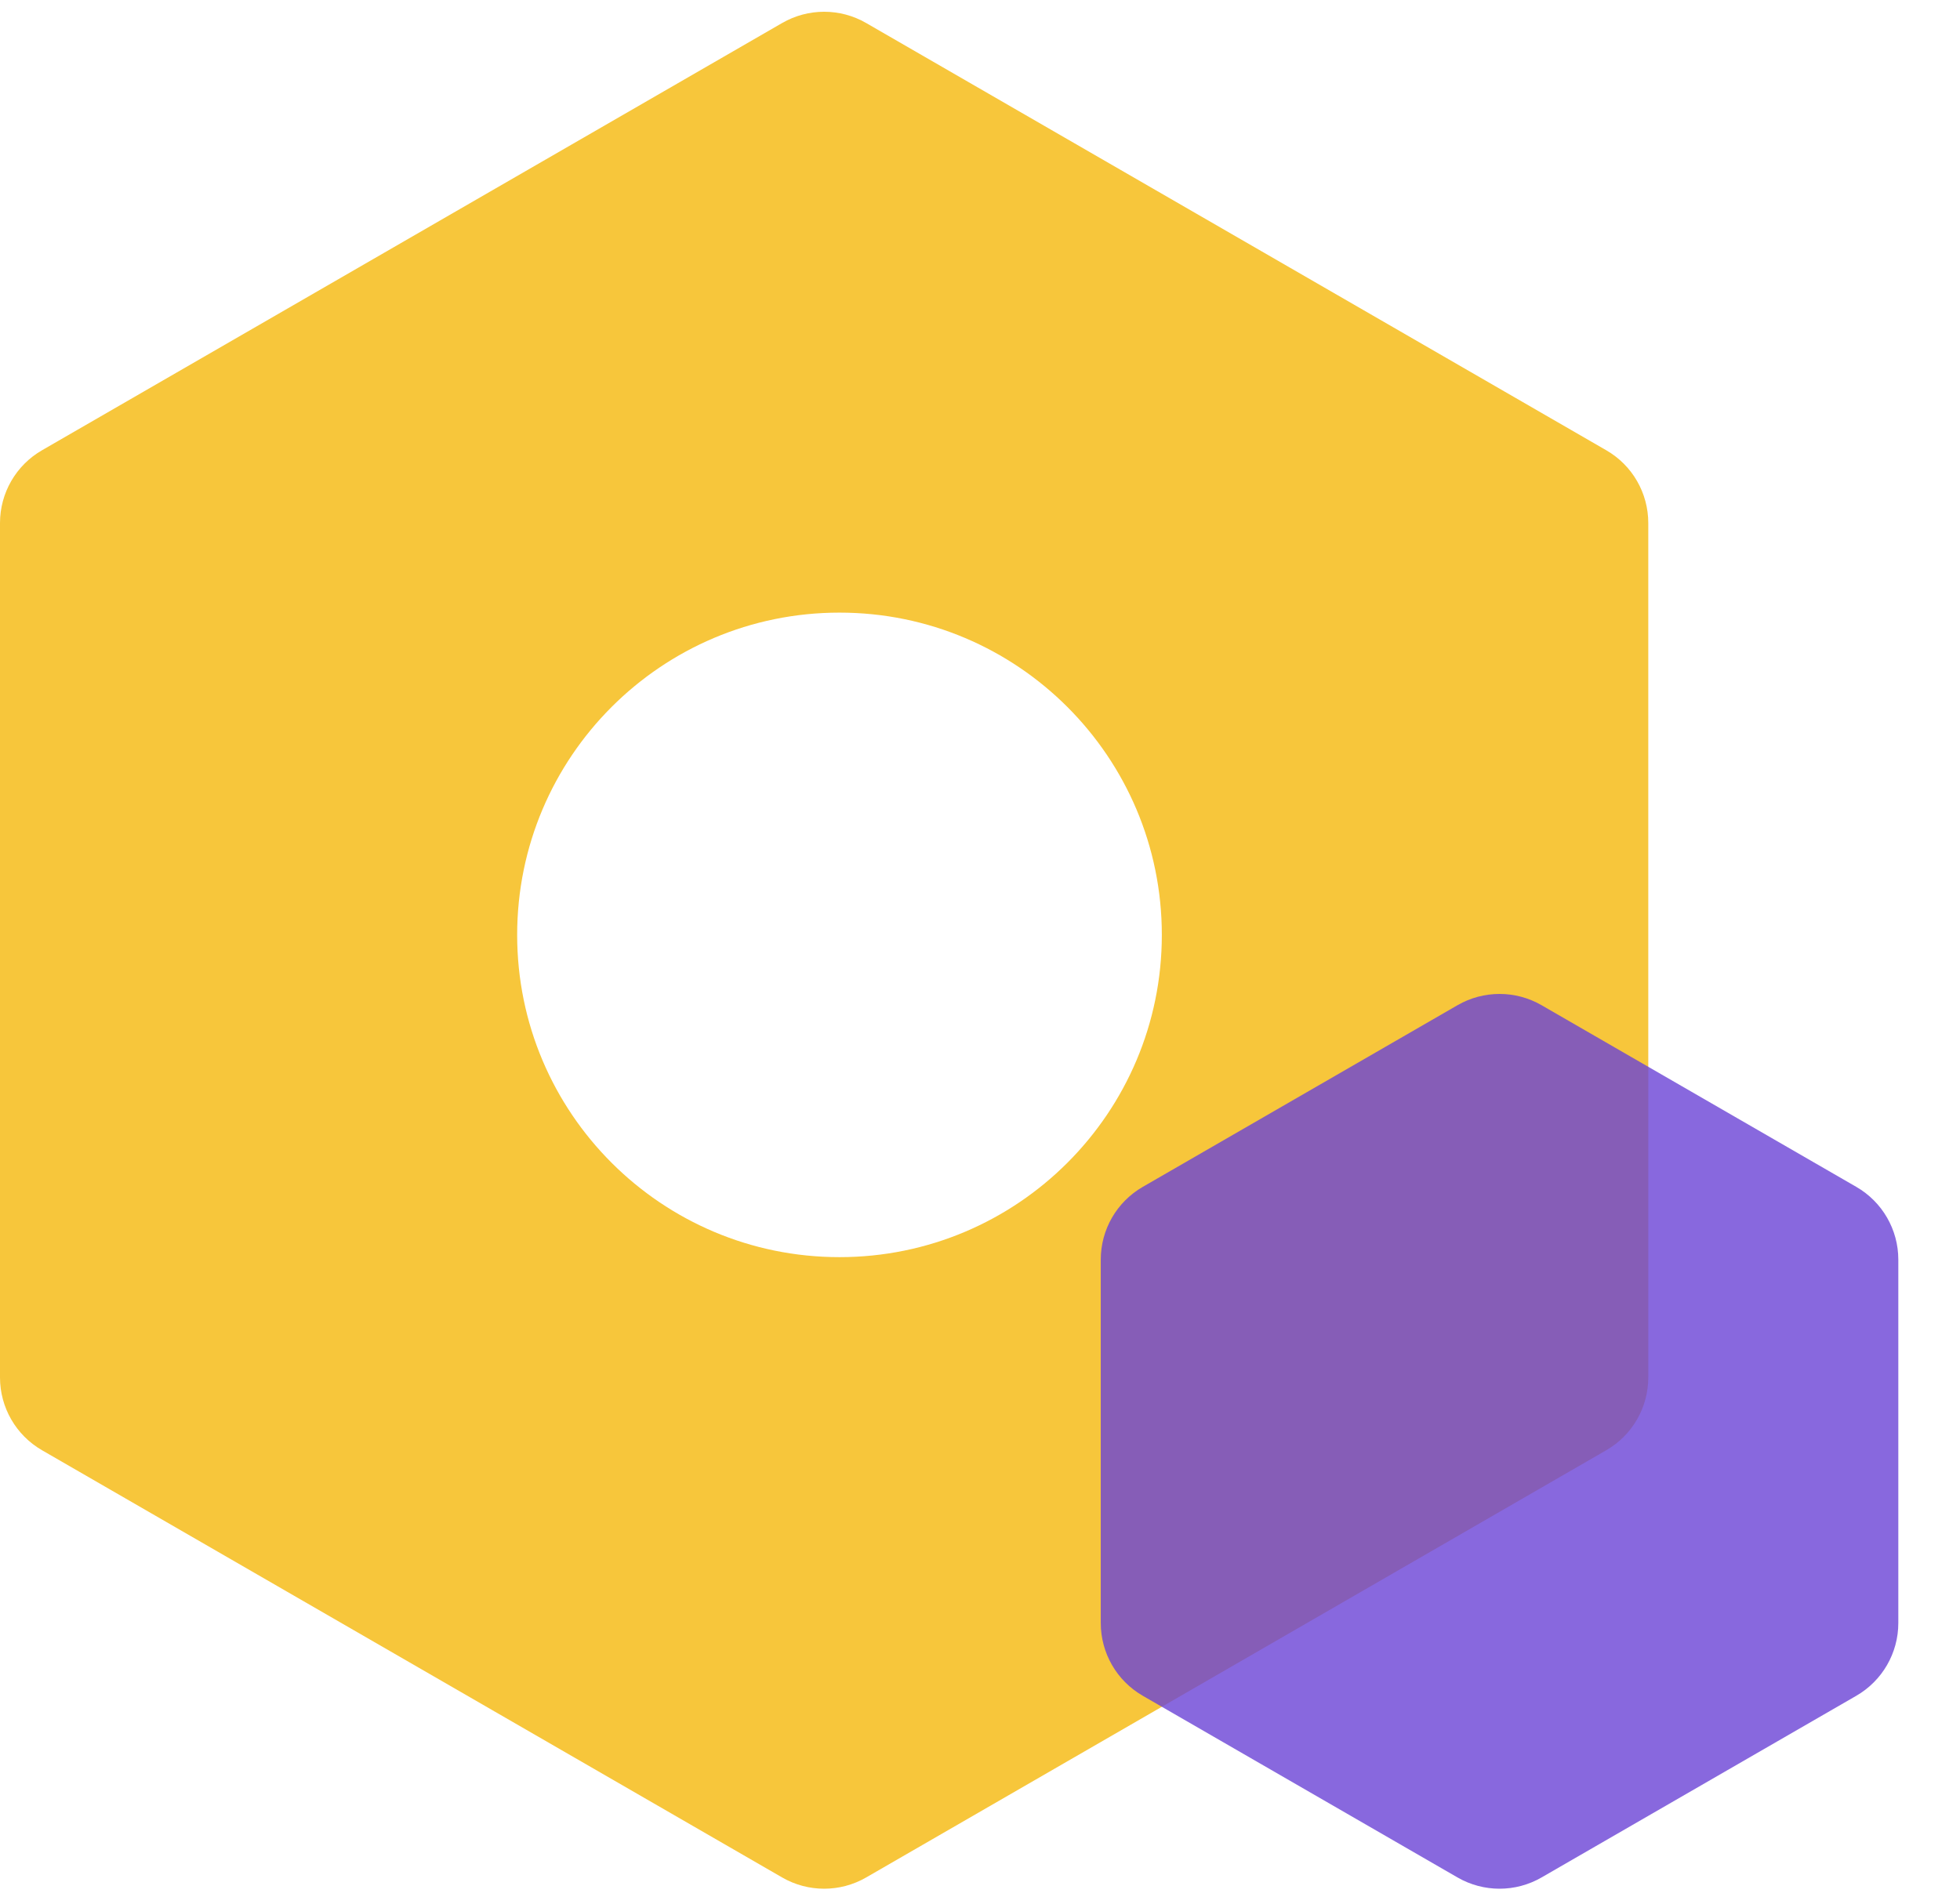
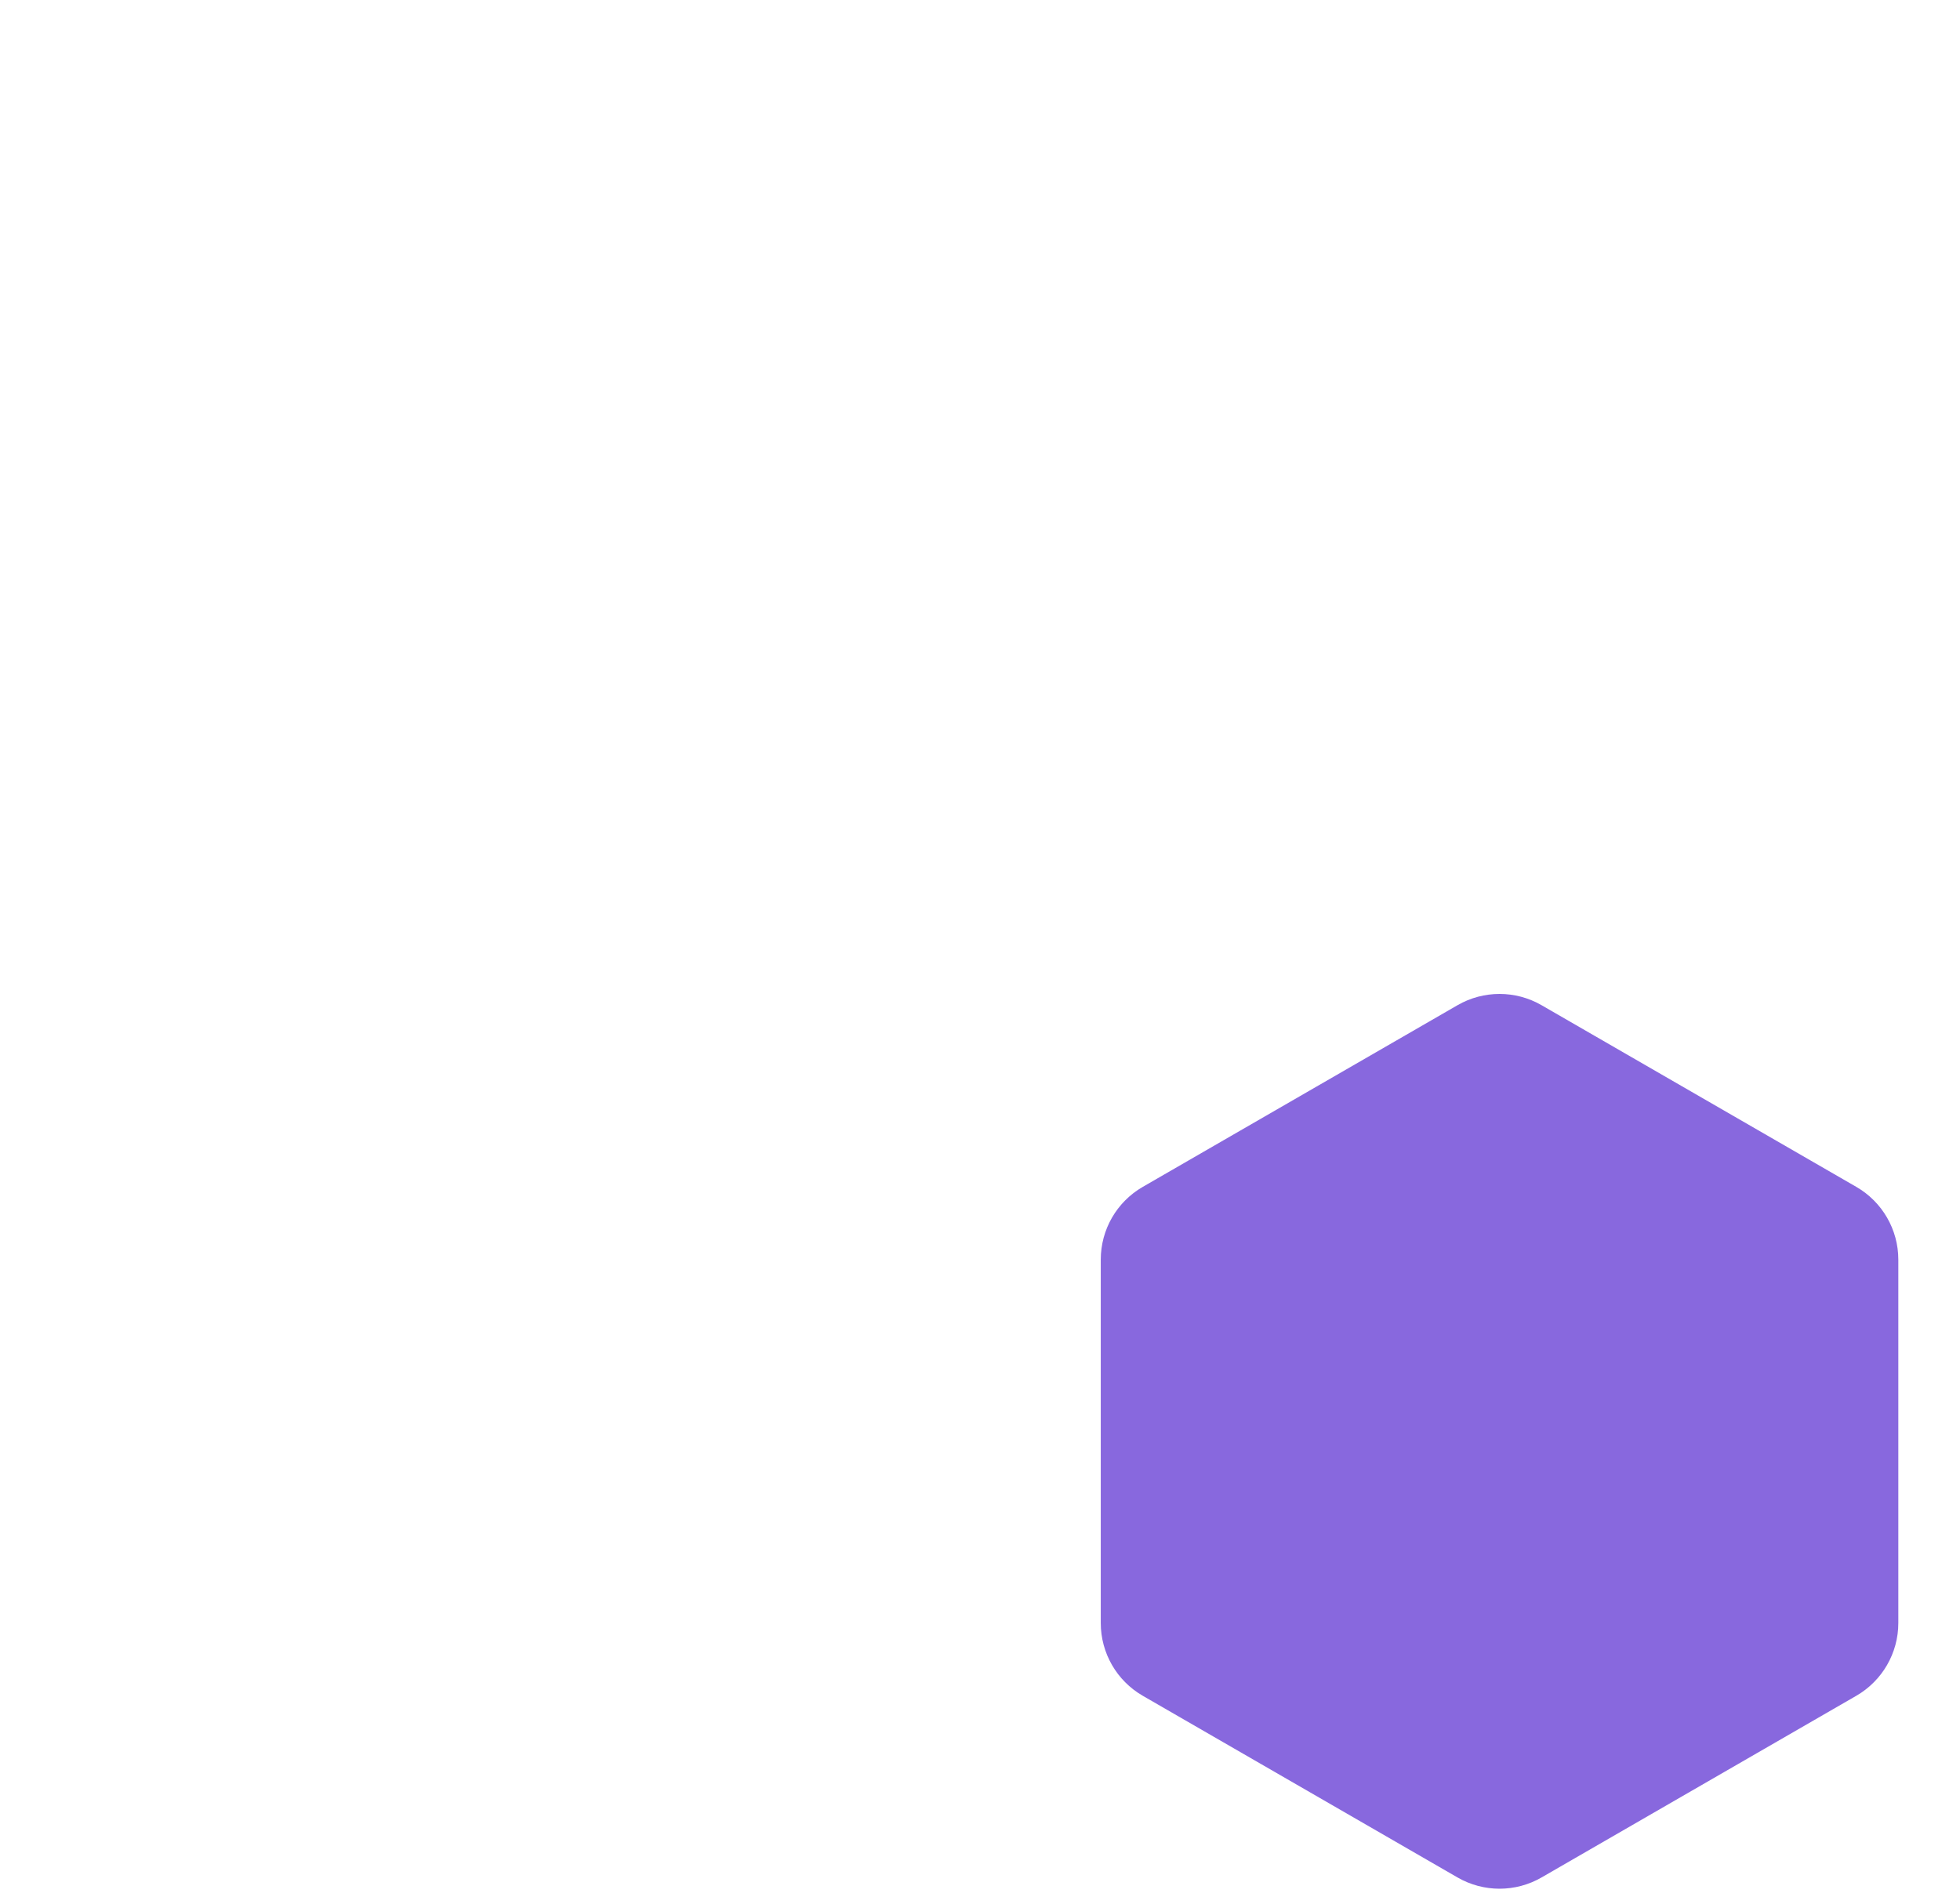
<svg xmlns="http://www.w3.org/2000/svg" width="70" height="68" viewBox="0 0 70 68" fill="none">
-   <path fill-rule="evenodd" clip-rule="evenodd" d="M30.934 0.822C30.006 0.286 28.862 0.286 27.934 0.822L1.5 16.084C0.572 16.619 0 17.61 0 18.682V49.205C0 50.276 0.572 51.267 1.5 51.803L27.934 67.064C28.862 67.6 30.006 67.6 30.934 67.064L57.367 51.803C58.296 51.267 58.867 50.276 58.867 49.205V18.682C58.867 17.61 58.296 16.619 57.367 16.084L30.934 0.822ZM29.982 44.906C36.34 44.906 41.494 39.752 41.494 33.395C41.494 27.037 36.34 21.883 29.982 21.883C23.624 21.883 18.47 27.037 18.47 33.395C18.47 39.752 23.624 44.906 29.982 44.906Z" fill="#F7C63B" />
  <path d="M52.055 35.906C52.983 35.37 54.127 35.37 55.055 35.906L66.297 42.396C67.225 42.932 67.797 43.922 67.797 44.994V57.976C67.797 59.047 67.225 60.038 66.297 60.574L55.055 67.064C54.127 67.6 52.983 67.6 52.055 67.064L40.813 60.574C39.884 60.038 39.313 59.047 39.313 57.976V44.994C39.313 43.922 39.884 42.932 40.813 42.396L52.055 35.906Z" fill="#6B42D6" fill-opacity="0.8" />
</svg>